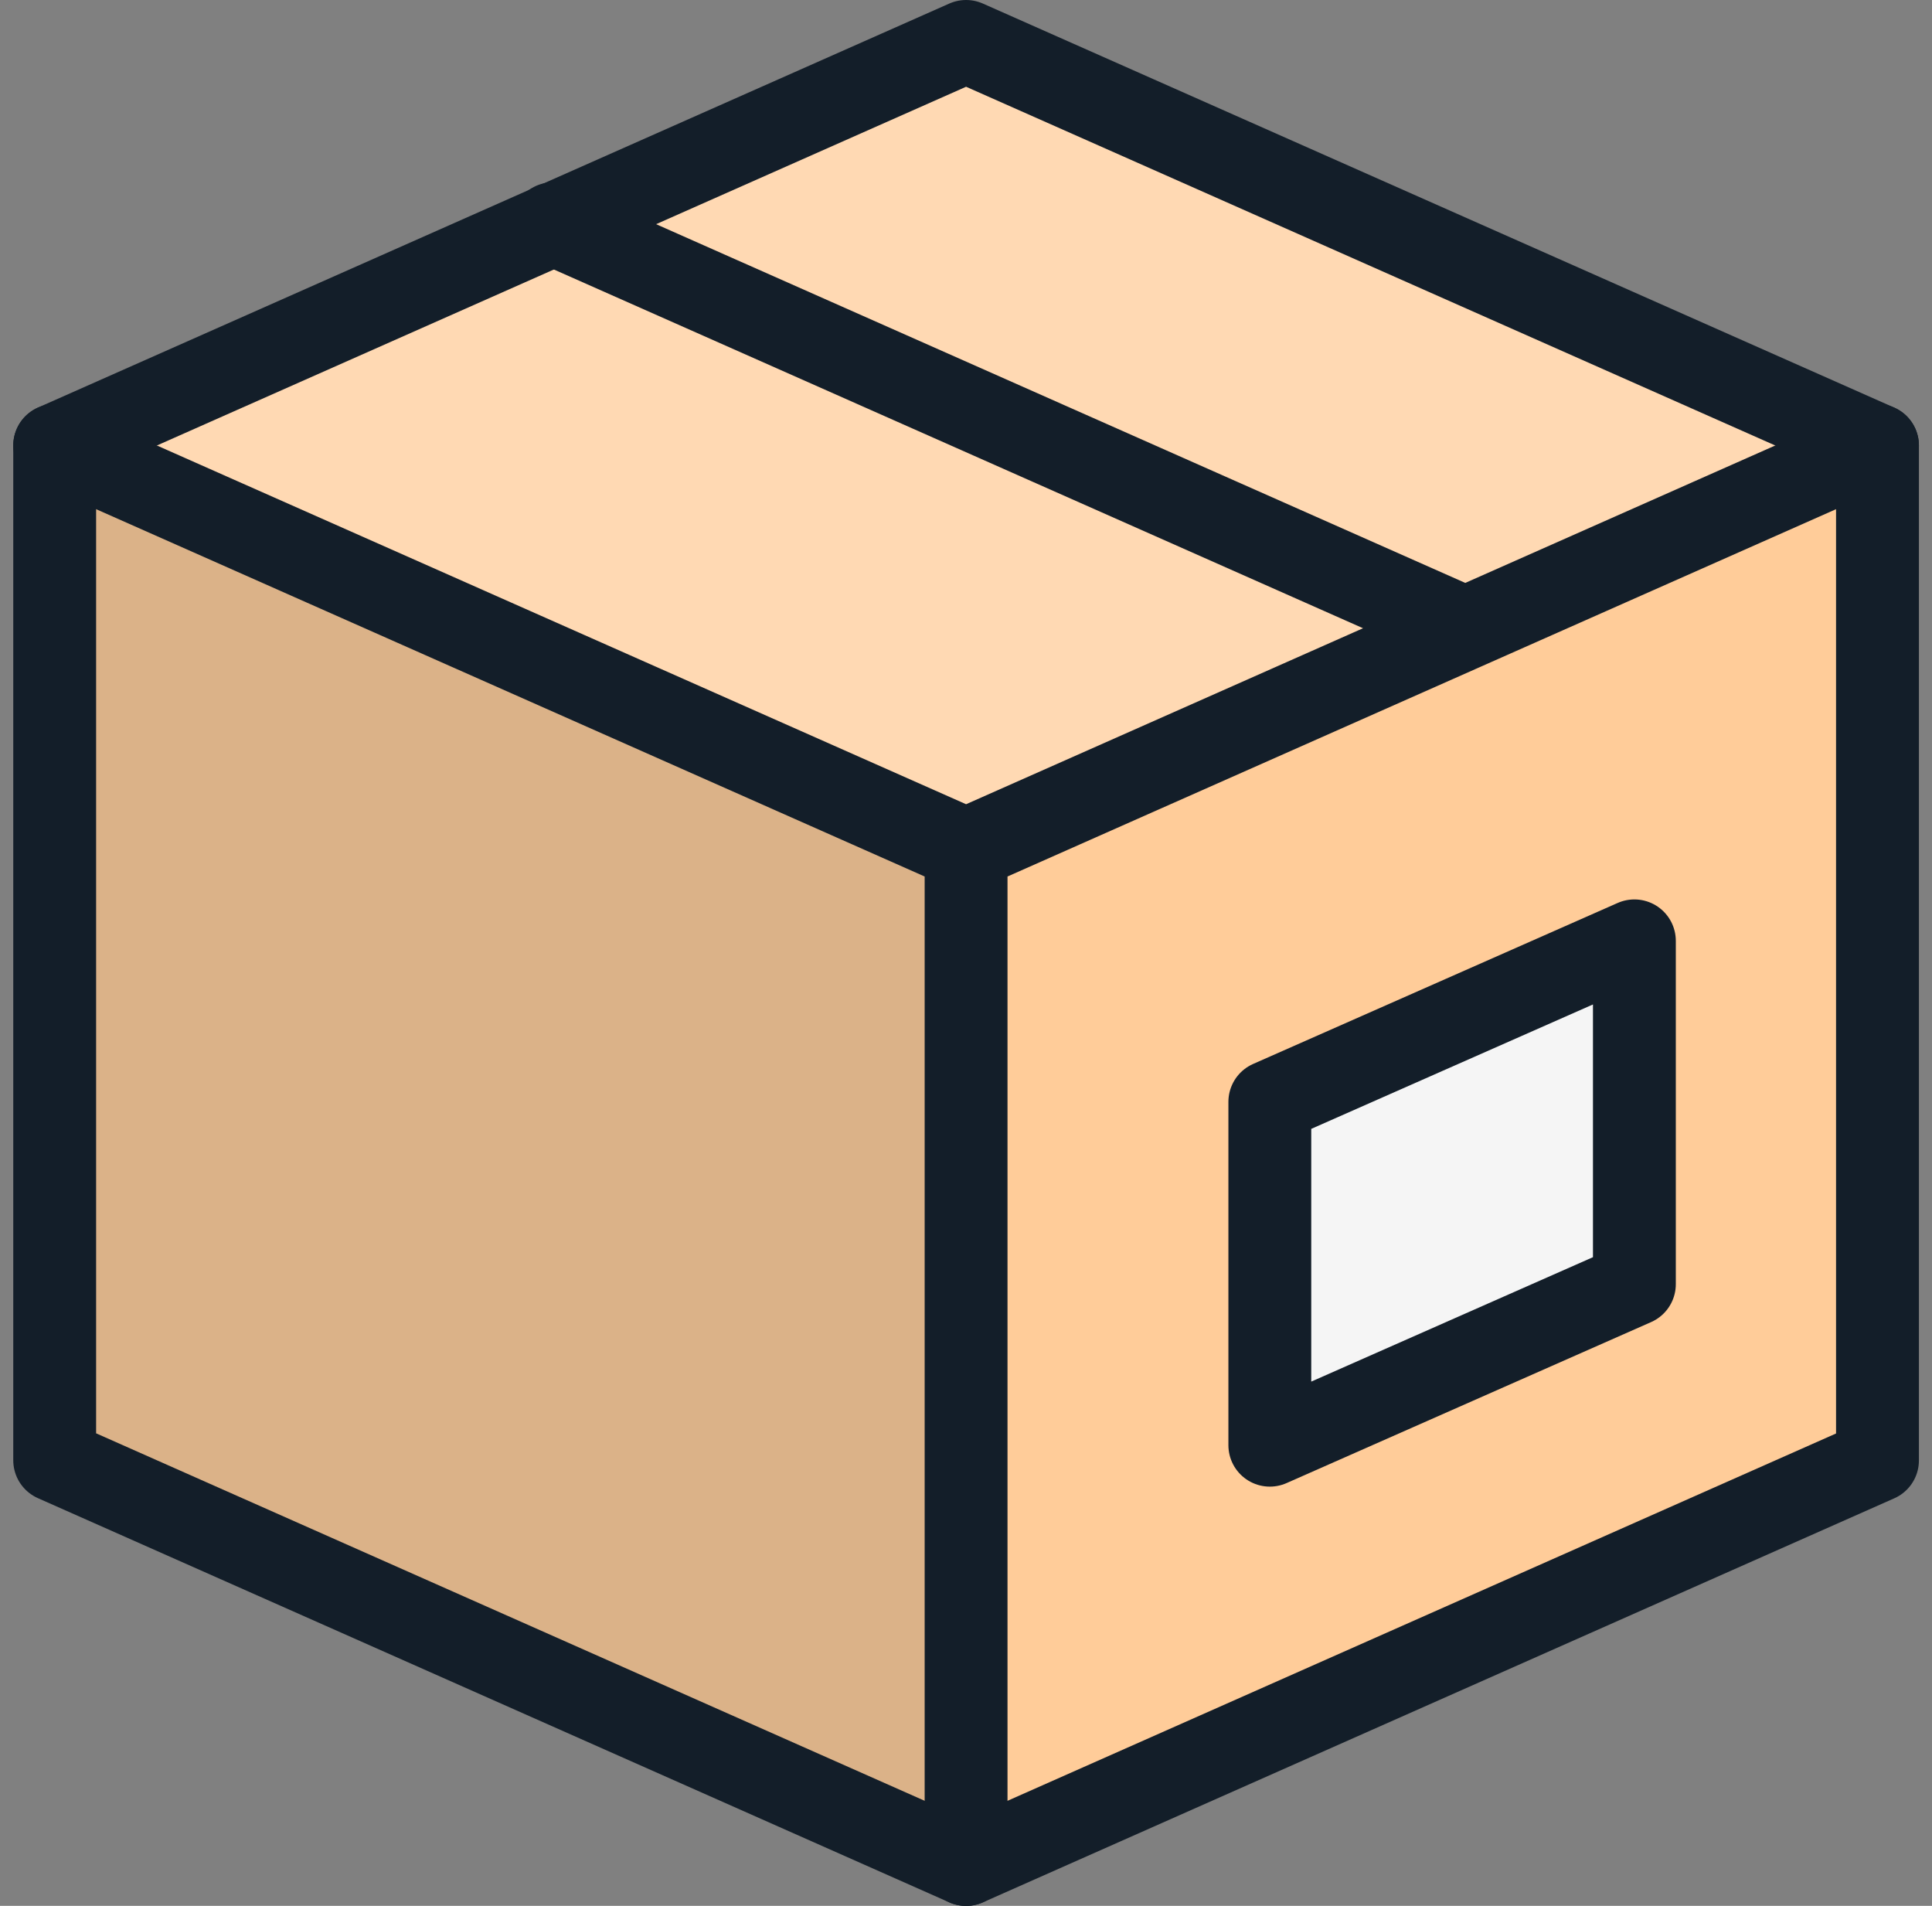
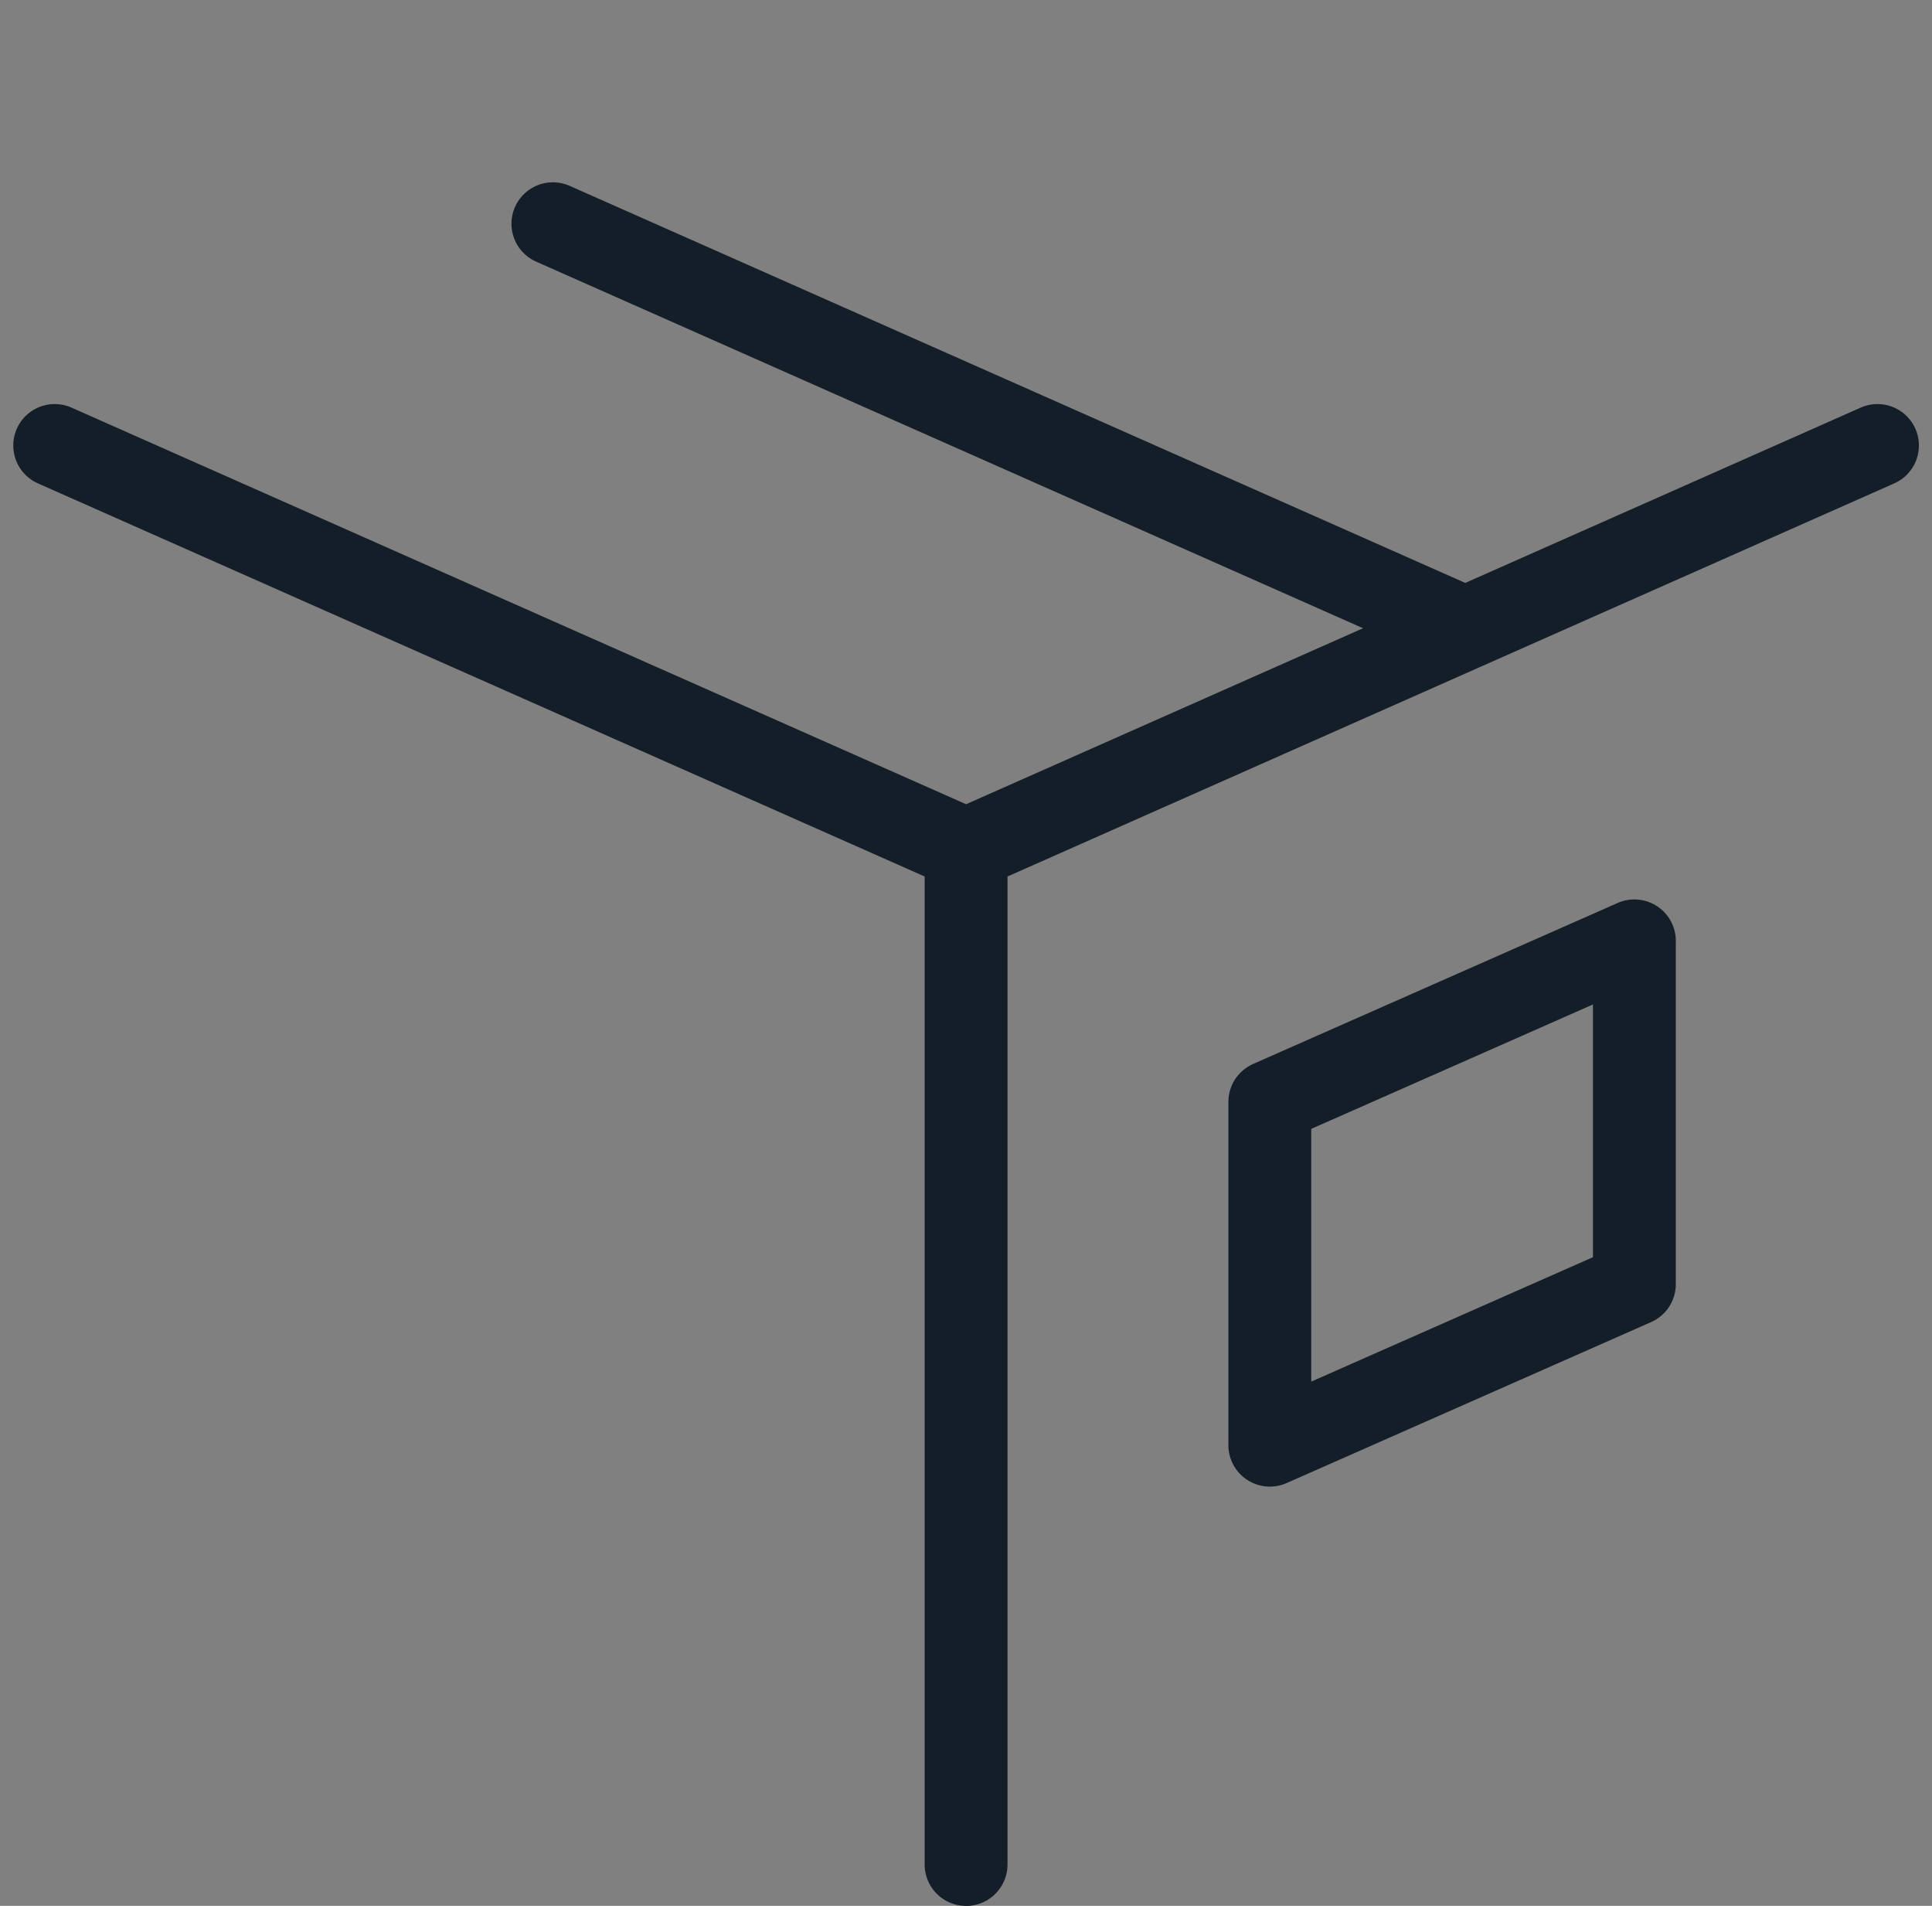
<svg xmlns="http://www.w3.org/2000/svg" width="23.318" height="22.999" viewBox="0 0 23.318 22.999">
  <rect x="0" y="0" width="23.318" height="22.999" fill="#808080" stroke="none" />
  <defs>
    <style>.a{fill:#fc9;}.b{fill:#f5f5f5;}.c{fill:#fff;opacity:0.25;}.d{fill:#131e29;opacity:0.15;}.e{fill:none;stroke:#131e29;stroke-linecap:round;stroke-linejoin:round;}</style>
  </defs>
  <g transform="translate(-1.34 -1.5)">
-     <path class="a" d="M24,6.876,13,2,2,6.876V19.122L13,24l11-4.876Z" transform="translate(0 0)" />
-     <path class="b" d="M46.4,31.6,42,33.543v4.143l4.4-1.943Z" transform="translate(-25.334 -18.747)" />
-     <path class="c" d="M23.962,6.876,13,2,2,6.876l10.963,4.876Z" transform="translate(0 0)" />
-     <path class="d" d="M2,15.3V27.546l11,4.876-.037-12.246Z" transform="translate(0 -8.424)" />
-     <path class="e" d="M24,6.876,13,2,2,6.876V19.122L13,24l11-4.876Z" transform="translate(0 0)" />
    <path class="e" d="M2,10.676l11,4.876,11-4.876M8.013,8l11,4.876M13,15.553V27.8m8.066-11.146-4.4,1.943v4.143l4.4-1.943Z" transform="translate(0 -3.8)" />
  </g>
</svg>